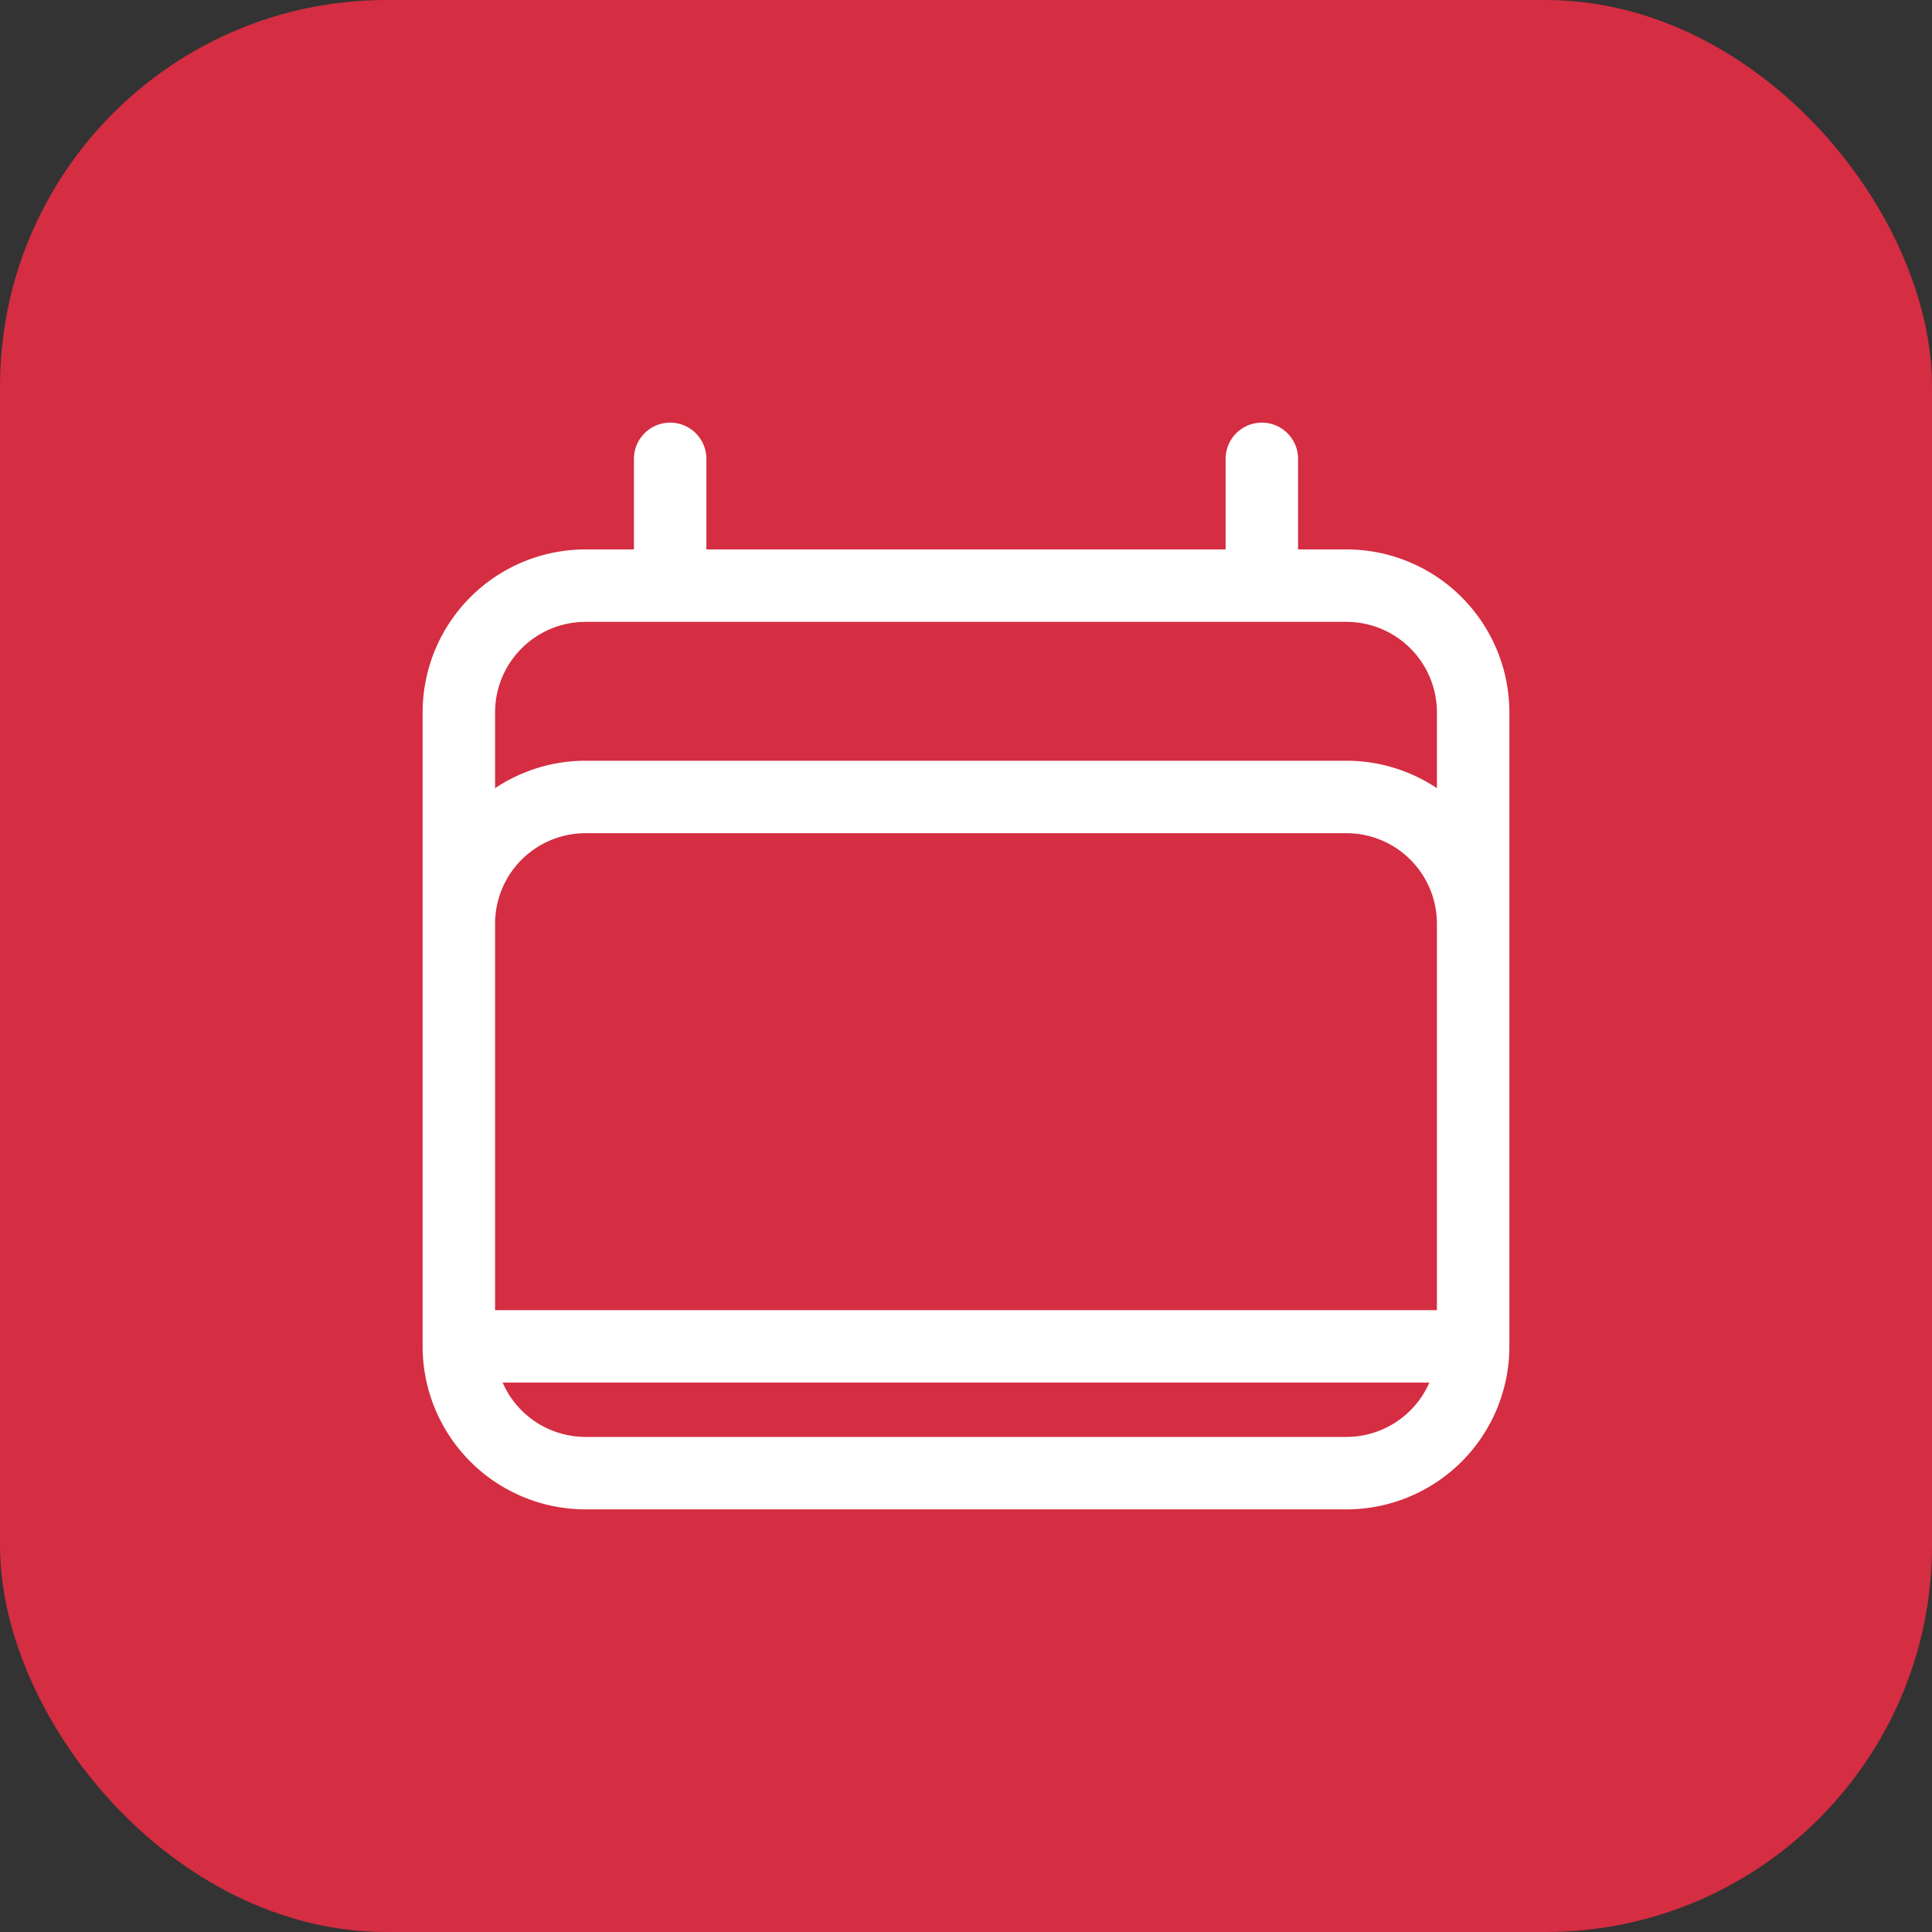
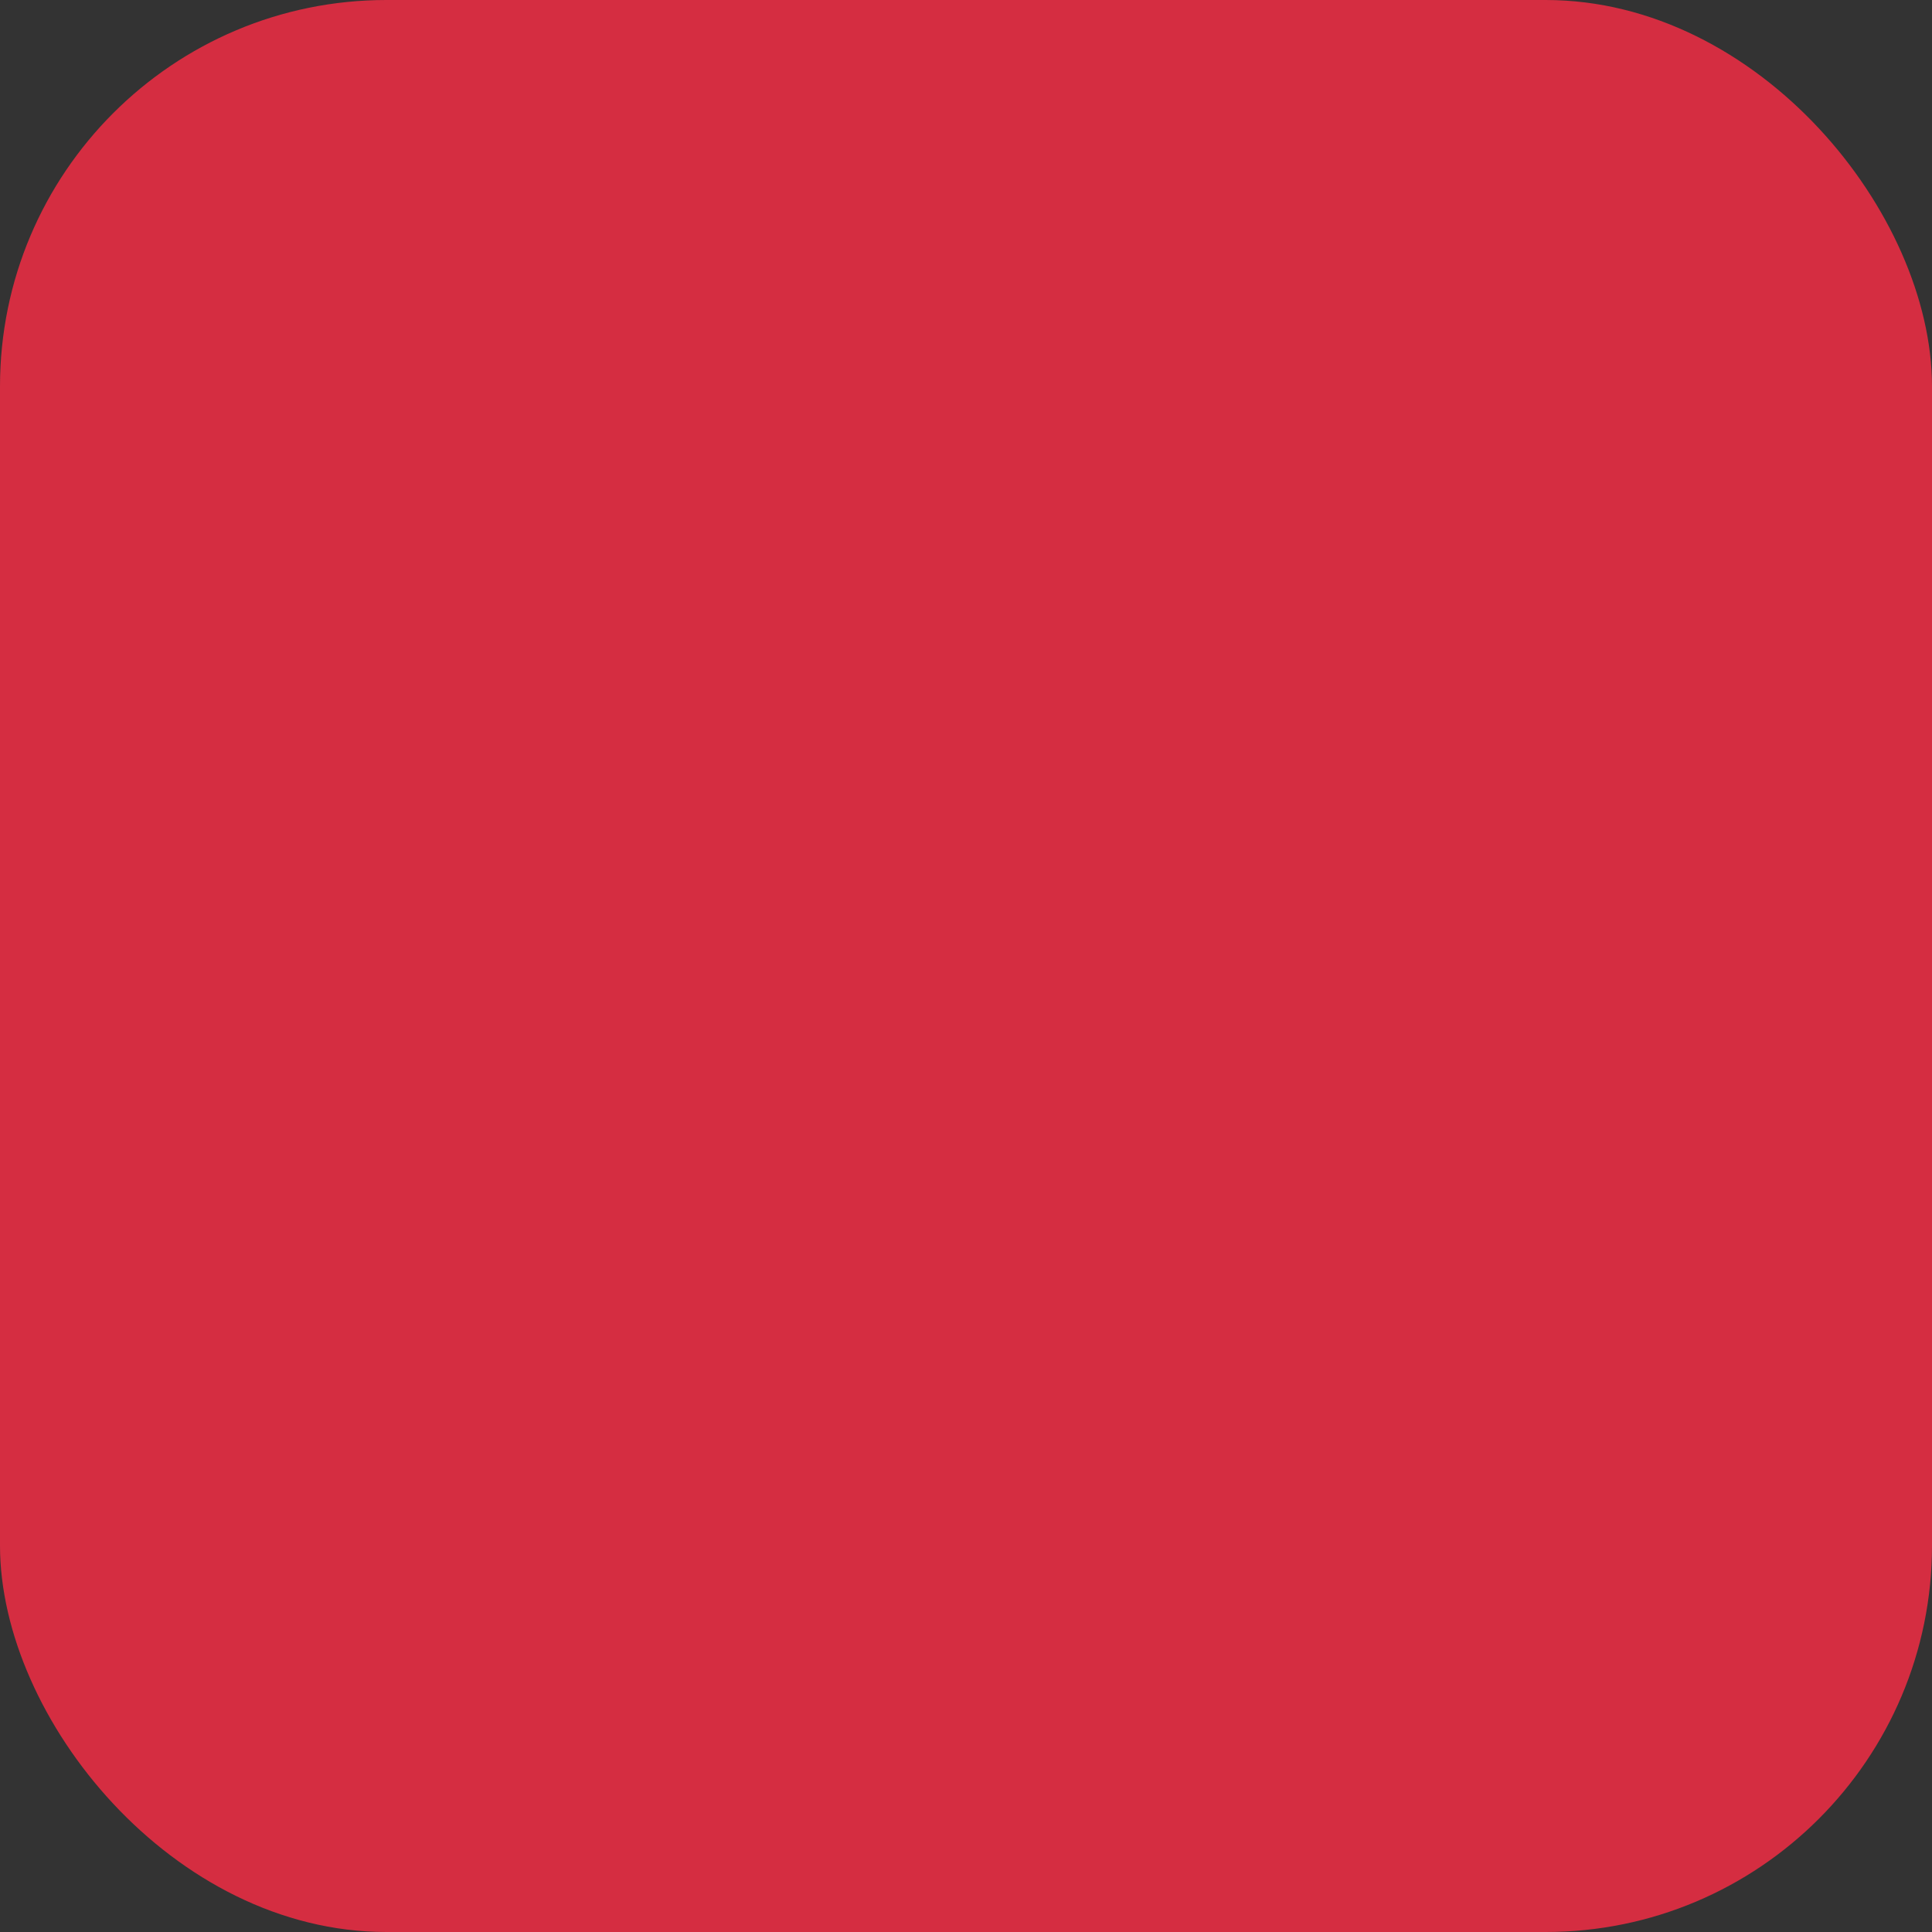
<svg xmlns="http://www.w3.org/2000/svg" width="40" height="40" fill="none">
  <rect width="100%" height="100%" fill="#333333" stroke="none" />
  <rect width="40" height="40" rx="8" fill="#D52D41" />
-   <path d="M13.875 9.5v2.625M26.125 9.5v2.625M9.5 27.875V14.75a2.625 2.625 0 0 1 2.625-2.625h15.75A2.625 2.625 0 0 1 30.5 14.75v13.125m-21 0h21m-21 0a2.625 2.625 0 0 0 2.625 2.625h15.75a2.625 2.625 0 0 0 2.625-2.625m-21 0v-8.75a2.625 2.625 0 0 1 2.625-2.625h15.75a2.625 2.625 0 0 1 2.625 2.625v8.75" stroke="#fff" stroke-width="1.5" stroke-linecap="round" stroke-linejoin="round" />
</svg>